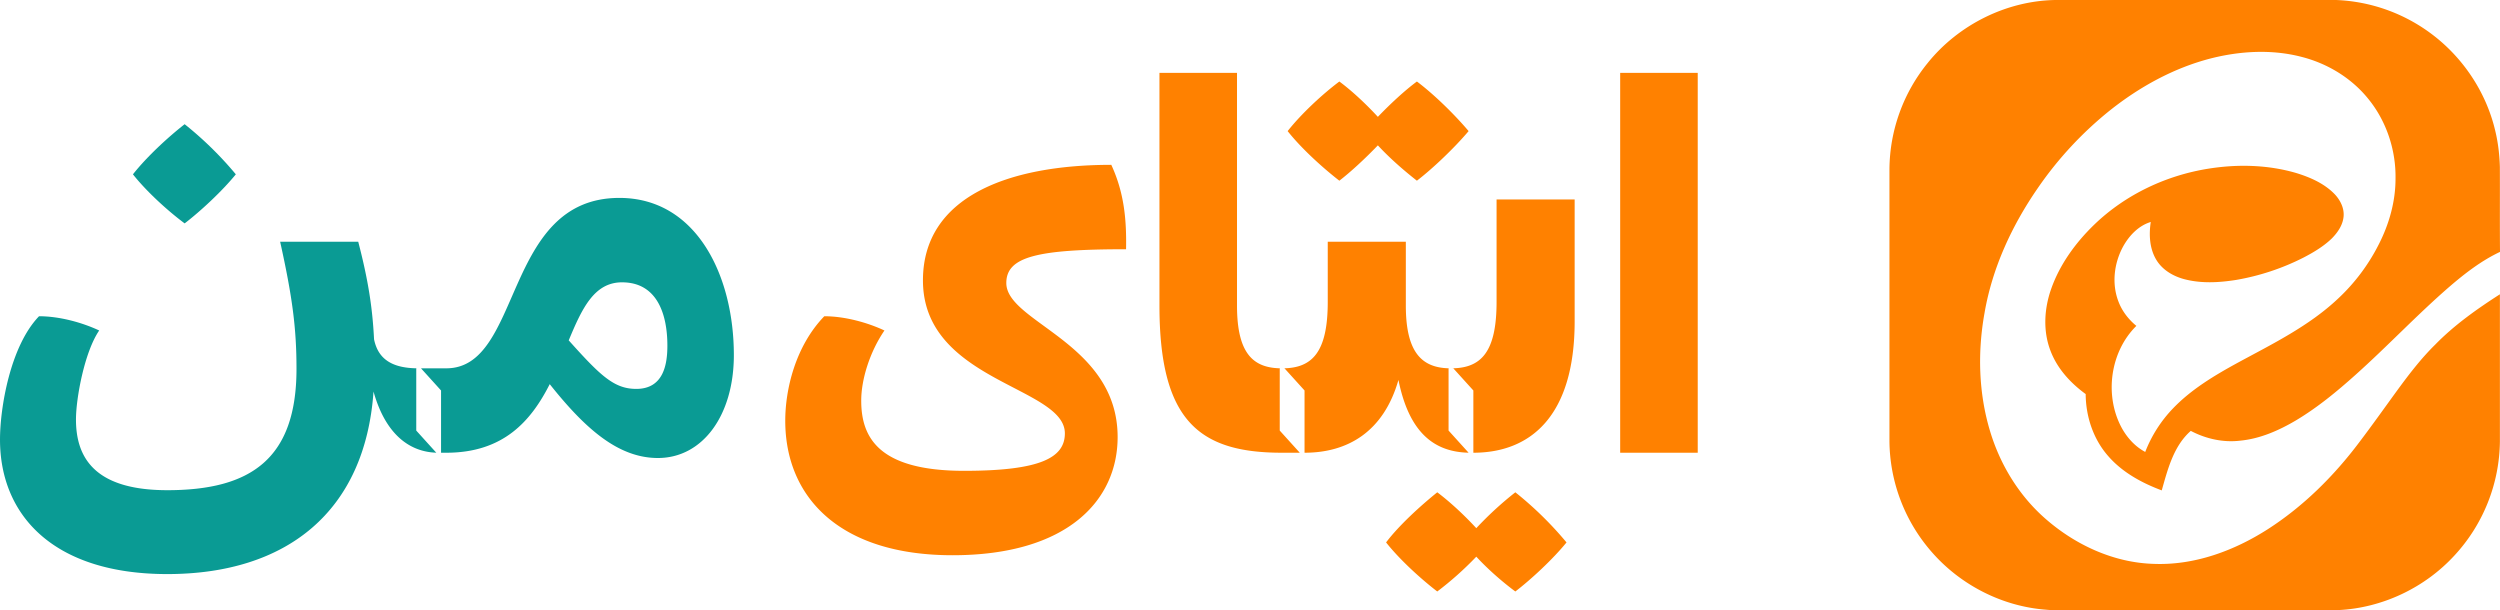
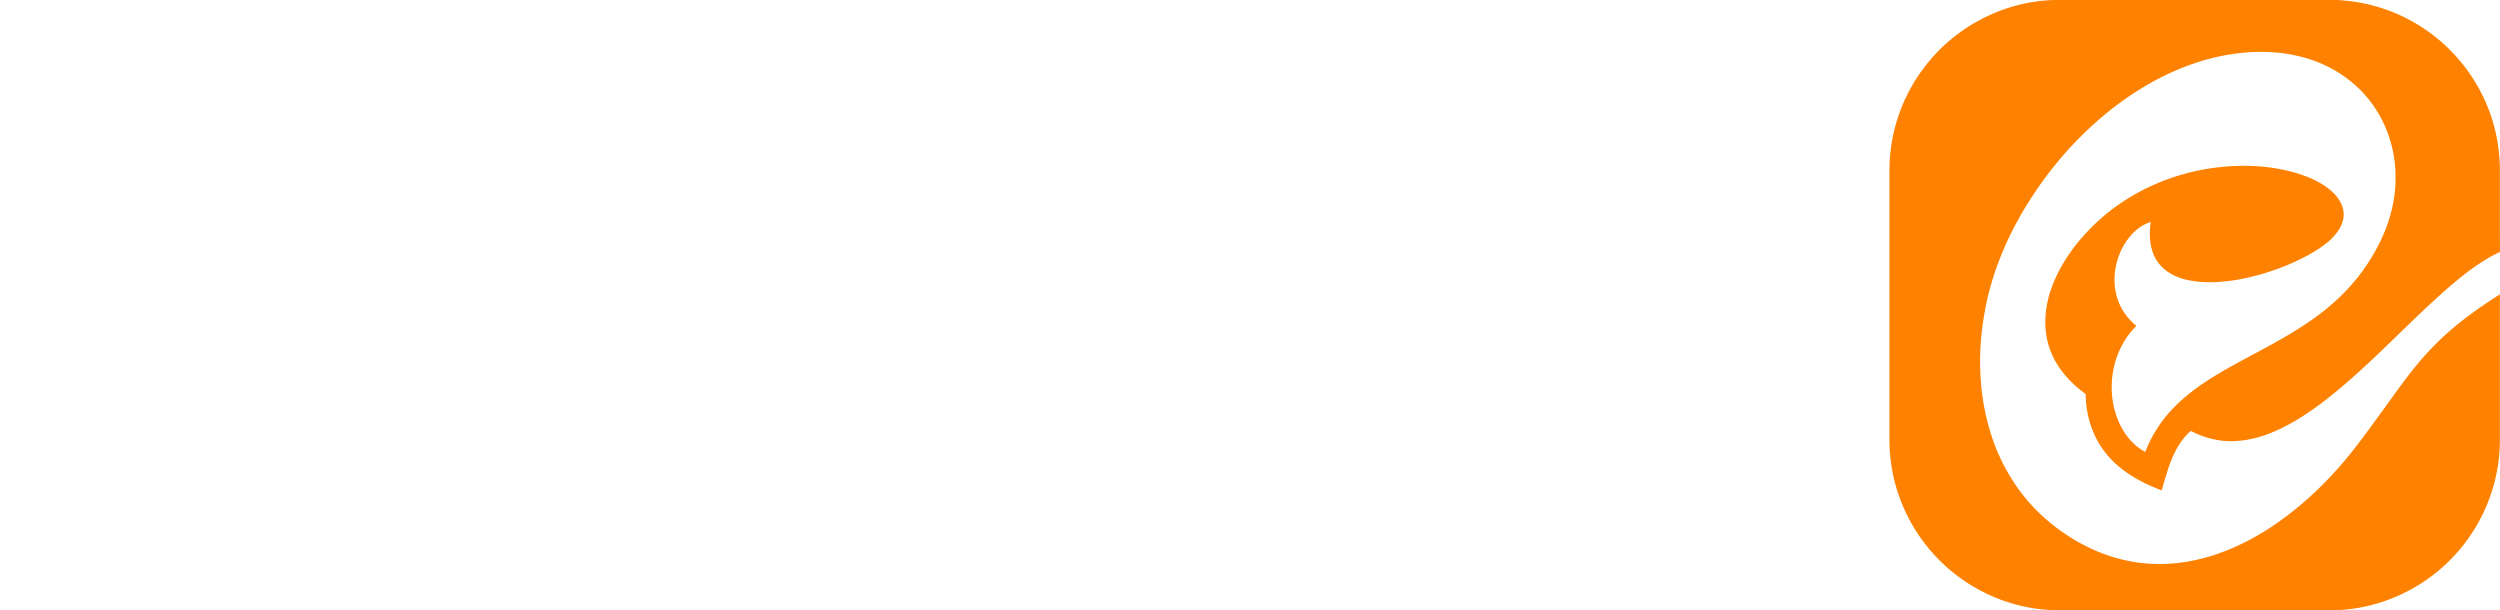
<svg xmlns="http://www.w3.org/2000/svg" width="132.683" height="32.393" viewBox="1425.658 32.607 132.683 32.393">
  <g data-name="Component 540 – 189">
-     <path d="M1485.422 45.835c.028-1.512-.084-2.968-.784-4.48-5.488 0-9.996 1.708-9.996 6.132 0 5.376 7.532 5.628 7.532 8.12 0 1.288-1.288 1.988-5.348 1.988-4.564 0-5.46-1.792-5.46-3.724 0-1.12.448-2.576 1.232-3.724-.896-.42-2.1-.756-3.192-.756-1.54 1.596-2.072 3.892-2.072 5.544 0 4.06 2.884 7.14 8.876 7.14 6.132 0 8.764-2.94 8.764-6.272 0-5.012-5.908-6.076-5.908-8.176 0-1.4 1.652-1.792 6.356-1.792Zm8.408 6.32h-.14c-1.484 0-2.38-.728-2.38-3.332V36.475h-4.116v12.348c0 6.104 2.1 7.812 6.496 7.812h1.204v-3.304l-1.064-1.176Zm2.912-9.958c.616-.476 1.372-1.176 2.044-1.876.644.7 1.428 1.372 2.072 1.876.84-.644 1.988-1.736 2.744-2.632-.756-.896-1.848-1.96-2.744-2.632-.644.476-1.4 1.176-2.072 1.876-.644-.7-1.4-1.4-2.044-1.876-.896.672-2.016 1.708-2.744 2.632.728.924 1.876 1.96 2.744 2.632Zm6.048 9.958h-.14c-1.512 0-2.38-.812-2.38-3.332v-3.388h-4.144v3.192c0 2.66-.812 3.528-2.408 3.528h-.14v3.304l1.064 1.176h.252c2.296 0 4.2-1.12 4.984-3.864.56 2.772 1.876 3.864 3.836 3.864h.14v-3.304l-1.064-1.176Zm1.064 4.48c3.024 0 5.376-1.932 5.376-6.972v-6.468h-4.144v5.432c0 2.66-.812 3.528-2.408 3.528h-.14v3.304l1.064 1.176h.252Zm2.228 2.1a18.293 18.293 0 0 0-2.072 1.904c-.644-.7-1.4-1.4-2.072-1.904-.868.7-2.016 1.736-2.716 2.66.728.924 1.876 1.96 2.716 2.604a17.29 17.29 0 0 0 2.072-1.848c.644.7 1.428 1.372 2.072 1.848.84-.644 1.988-1.708 2.716-2.604a18.75 18.75 0 0 0-2.716-2.66Zm5.564-2.1h4.116v-20.16h-4.116v20.16Z" fill="#ff8100" fill-rule="evenodd" data-name="Path 109007" />
    <g data-name="#f5821fff">
      <path d="M1527.979 35.934c1.63-2.014 4.16-3.28 6.755-3.327 4.976.002 9.952.001 14.928.001a9.024 9.024 0 0 1 5.04 1.797c1.682 1.257 2.914 3.11 3.39 5.158.15.624.224 1.264.242 1.904.007 1.503-.006 3.006.007 4.509-.989.466-1.86 1.14-2.685 1.849-1.722 1.492-3.283 3.156-4.981 4.674-.989.886-2.02 1.736-3.163 2.419-.906.535-1.899.974-2.956 1.076-.902.11-1.826-.097-2.626-.519-.913.802-1.223 2.036-1.541 3.159-1.053-.395-2.08-.951-2.829-1.807-.8-.9-1.202-2.11-1.208-3.306-.805-.585-1.51-1.352-1.866-2.294-.405-1.045-.337-2.227.03-3.274.46-1.314 1.3-2.467 2.296-3.429 1.653-1.593 3.821-2.616 6.084-2.97 1.53-.24 3.118-.203 4.611.23.762.232 1.527.565 2.083 1.153.287.315.493.735.449 1.17-.044.455-.318.846-.63 1.161-.44.422-.969.736-1.507 1.015a12.6 12.6 0 0 1-3.574 1.182c-.912.143-1.861.196-2.76-.046-.581-.157-1.14-.487-1.46-1.01-.369-.6-.405-1.342-.302-2.021-.648.196-1.144.721-1.466 1.299-.482.882-.615 1.978-.248 2.926.191.507.534.948.95 1.29-1.38 1.359-1.699 3.634-.814 5.344.29.555.726 1.05 1.284 1.346a6.983 6.983 0 0 1 1.47-2.306c.972-1.015 2.193-1.745 3.416-2.415 1.863-1.011 3.805-1.956 5.36-3.427a10.25 10.25 0 0 0 2.137-2.845c.559-1.084.903-2.293.901-3.517.024-1.529-.49-3.069-1.464-4.251-.888-1.093-2.15-1.854-3.509-2.203-1.57-.412-3.235-.321-4.798.07-1.977.503-3.8 1.507-5.391 2.771a19.3 19.3 0 0 0-3.839 4.142c-1.365 1.98-2.4 4.216-2.81 6.596-.376 2.08-.321 4.255.293 6.285.523 1.74 1.498 3.357 2.857 4.573 1.61 1.44 3.697 2.42 5.878 2.469 2.128.072 4.203-.694 5.977-1.824 1.904-1.218 3.532-2.834 4.885-4.636.682-.899 1.336-1.819 1.998-2.731.628-.857 1.275-1.707 2.035-2.453 1.015-1.04 2.21-1.882 3.428-2.666v7.801a9.055 9.055 0 0 1-2.42 6.07c-1.575 1.712-3.831 2.78-6.158 2.89-.892.028-1.785.004-2.678.012H1535.9c-.552-.009-1.107.024-1.657-.033-2.29-.171-4.482-1.282-6.004-2.996a9.045 9.045 0 0 1-2.302-5.942V41.59a9.026 9.026 0 0 1 2.043-5.656Z" fill="#ff8100" fill-rule="evenodd" data-name="Path 109008" />
    </g>
-     <path d="M1448.002 52.155h-.14c-1.344 0-2.128-.448-2.352-1.54-.084-1.68-.308-3.136-.84-5.18h-4.144c.644 2.912.868 4.564.868 6.748 0 4.788-2.436 6.44-6.86 6.44-3.948 0-4.844-1.82-4.844-3.752 0-1.12.448-3.576 1.232-4.724-.896-.42-2.1-.756-3.192-.756-1.54 1.596-2.072 4.892-2.072 6.544 0 4.06 2.884 7.14 8.876 7.14 6.328 0 10.5-3.304 10.948-9.688.616 2.212 1.876 3.248 3.444 3.248h.14v-3.304l-1.064-1.176Zm-12.544-7.692c.84-.644 1.988-1.708 2.716-2.604a18.75 18.75 0 0 0-2.716-2.66c-.896.7-2.016 1.736-2.744 2.66.728.924 1.876 1.96 2.744 2.604Zm23.072-1.352c-6.188 0-5.124 9.044-9.184 9.044h-1.596v3.304l1.064 1.176h.532c3.052 0 4.508-1.708 5.488-3.64 1.848 2.324 3.612 3.92 5.74 3.92 2.38 0 4.032-2.268 4.032-5.46 0-4.228-1.988-8.344-6.076-8.344Zm.896 10.136c-1.176 0-1.904-.7-3.584-2.576.7-1.68 1.344-3.08 2.828-3.08 1.876 0 2.408 1.708 2.408 3.36 0 .98-.196 2.296-1.652 2.296Z" fill="#0a9b94" fill-rule="evenodd" data-name="Path 109009" />
  </g>
</svg>